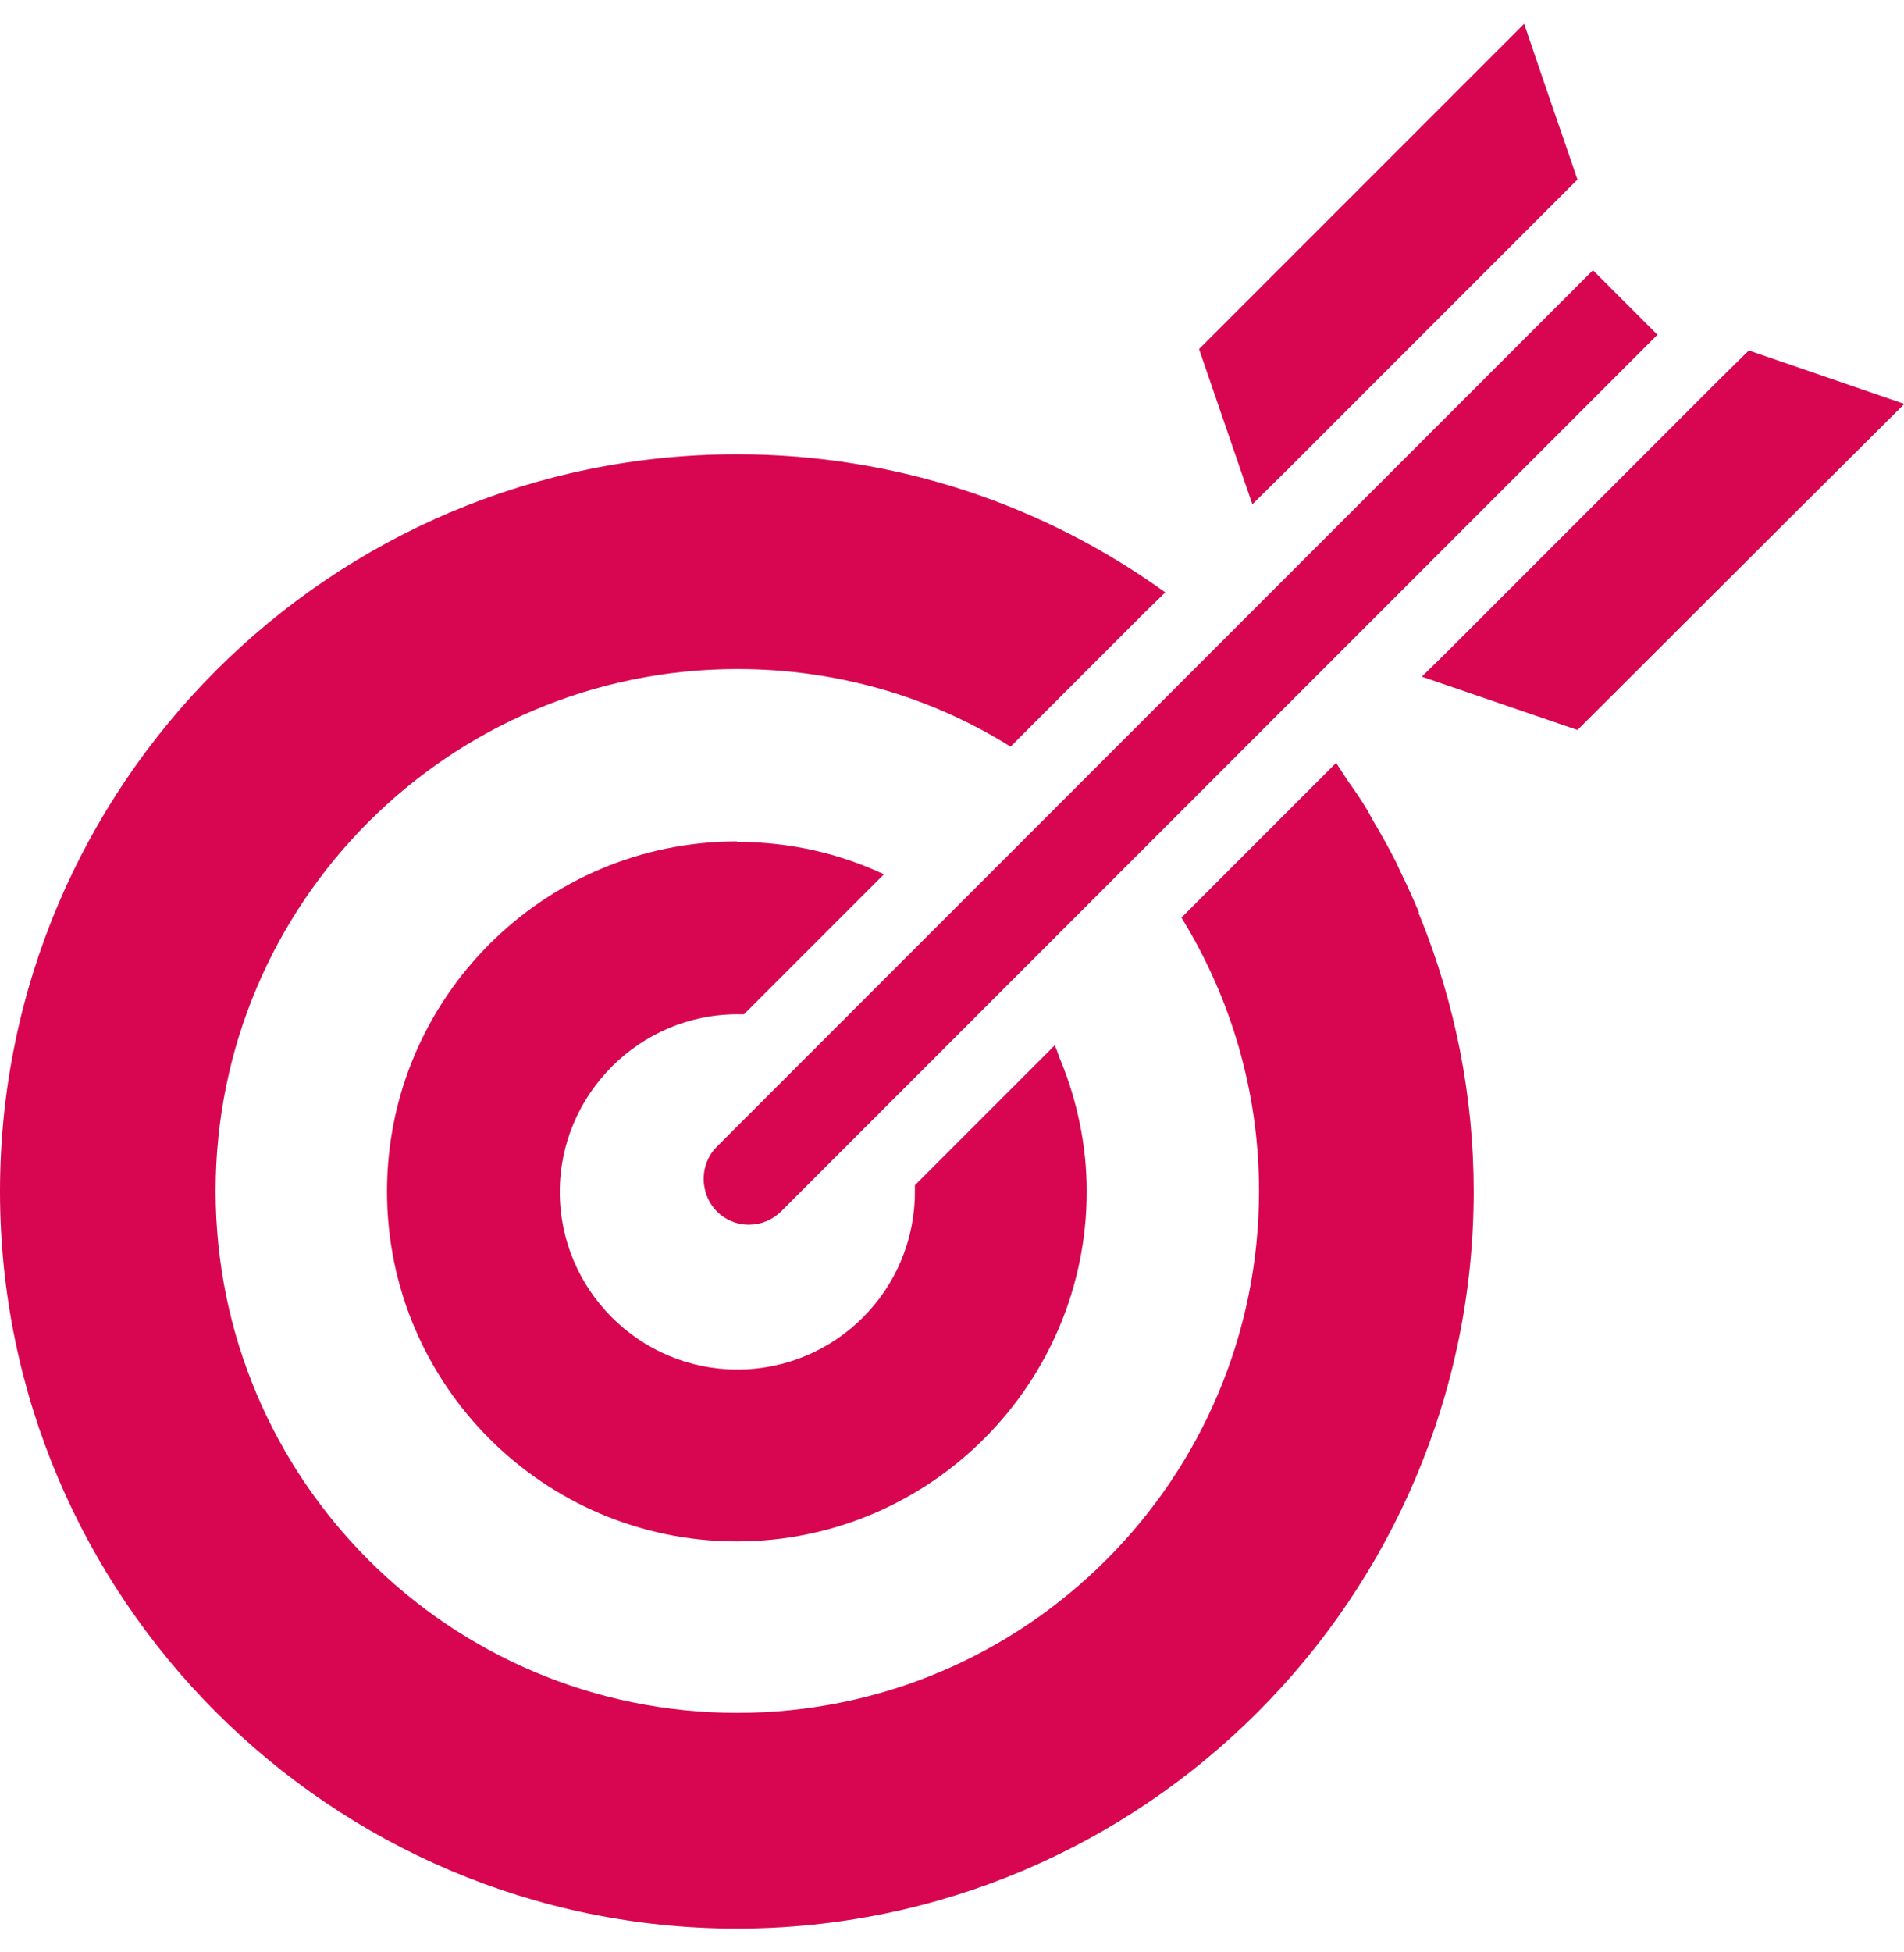
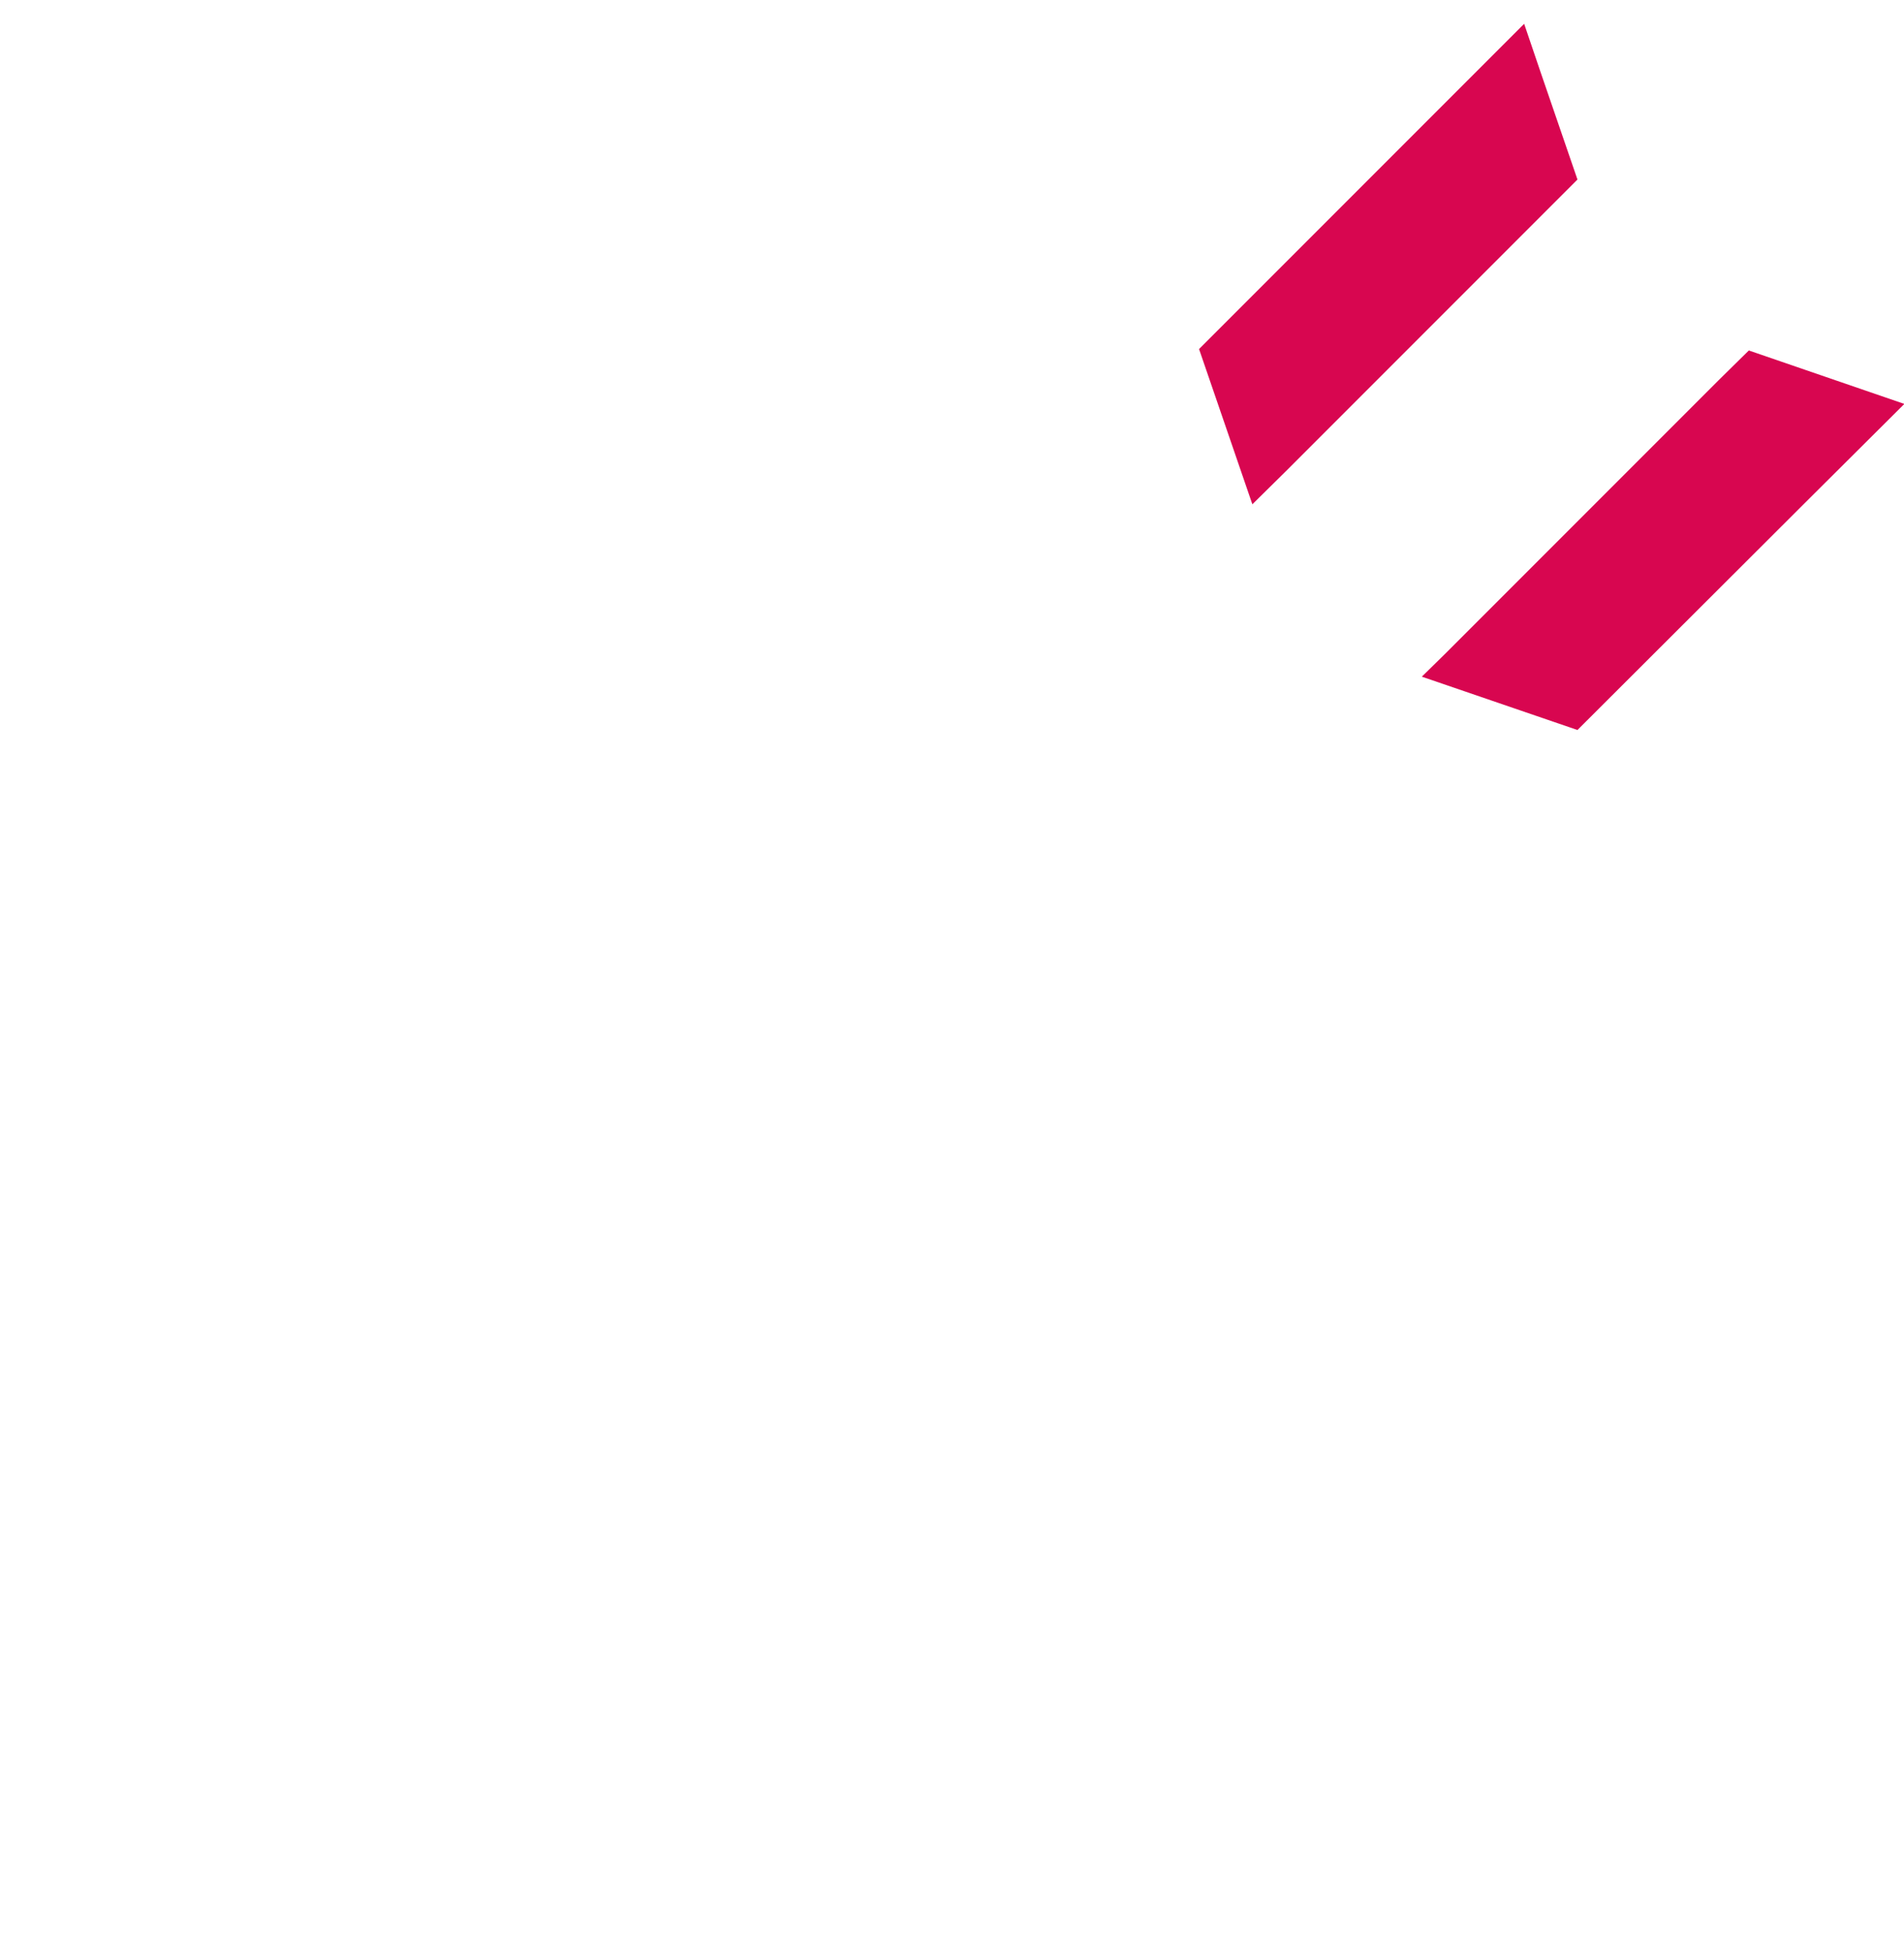
<svg xmlns="http://www.w3.org/2000/svg" id="_圖層_1" data-name="圖層 1" width="40" height="41" viewBox="0 0 40 41">
  <defs>
    <style>
      .cls-1 {
        fill: #d80650;
      }
    </style>
  </defs>
-   <path class="cls-1" d="M29.81,19.16c-.13-.31-.27-.61-.41-.9-.03-.06-.05-.12-.09-.19-.14-.28-.3-.56-.46-.83-.04-.07-.08-.15-.12-.22-.13-.22-.27-.42-.42-.63-.08-.12-.16-.25-.24-.37h0s0,0,0,0l-3.25,3.25c1.03,1.67,1.63,3.64,1.63,5.74,0,6.05-4.91,10.96-10.96,10.96s-10.96-4.91-10.96-10.96,4.91-10.96,10.96-10.96c2.11,0,4.08,.59,5.74,1.63l2.8-2.8,.45-.44s0,0,0,0h0c-2.54-1.83-5.64-2.9-9-2.9-8.54,0-15.48,6.95-15.48,15.48s6.95,15.48,15.48,15.48,15.48-6.95,15.48-15.48c0-2.03-.4-3.96-1.11-5.73-.02-.04-.03-.08-.05-.12Z" />
-   <path class="cls-1" d="M15.48,17.67c-4.05,0-7.35,3.29-7.35,7.35s3.3,7.35,7.35,7.35,7.35-3.3,7.35-7.35c0-.97-.2-1.89-.54-2.73-.05-.11-.08-.23-.13-.34h0s0,0,0,0l-2.94,2.94s0,.09,0,.14c0,2.06-1.67,3.73-3.73,3.73s-3.73-1.68-3.73-3.73,1.68-3.73,3.73-3.73c.05,0,.09,0,.14,0l2.19-2.19,.75-.75s0,0,0,0h0c-.94-.44-1.98-.68-3.08-.68Z" />
  <polygon class="cls-1" points="27.02 9.89 31.72 5.19 32.43 4.48 33.14 3.77 32.36 1.5 32.02 .5 32.02 .51 32.02 .5 25.19 7.33 26.31 10.59 27.02 9.89" />
  <polygon class="cls-1" points="40 8.49 40 8.48 36.74 7.36 36.1 7.99 35.31 8.78 30.61 13.48 30.36 13.73 29.88 14.2 29.88 14.2 29.87 14.21 33.14 15.33 37.93 10.55 40 8.49 40 8.49" />
-   <path class="cls-1" d="M15.06,24.08c-.37,.37-.37,.98,0,1.36,.18,.18,.42,.28,.67,.28s.5-.1,.68-.28L34.82,7.03l-1.35-1.35h0s0-.01,0-.01L15.06,24.08Z" />
</svg>